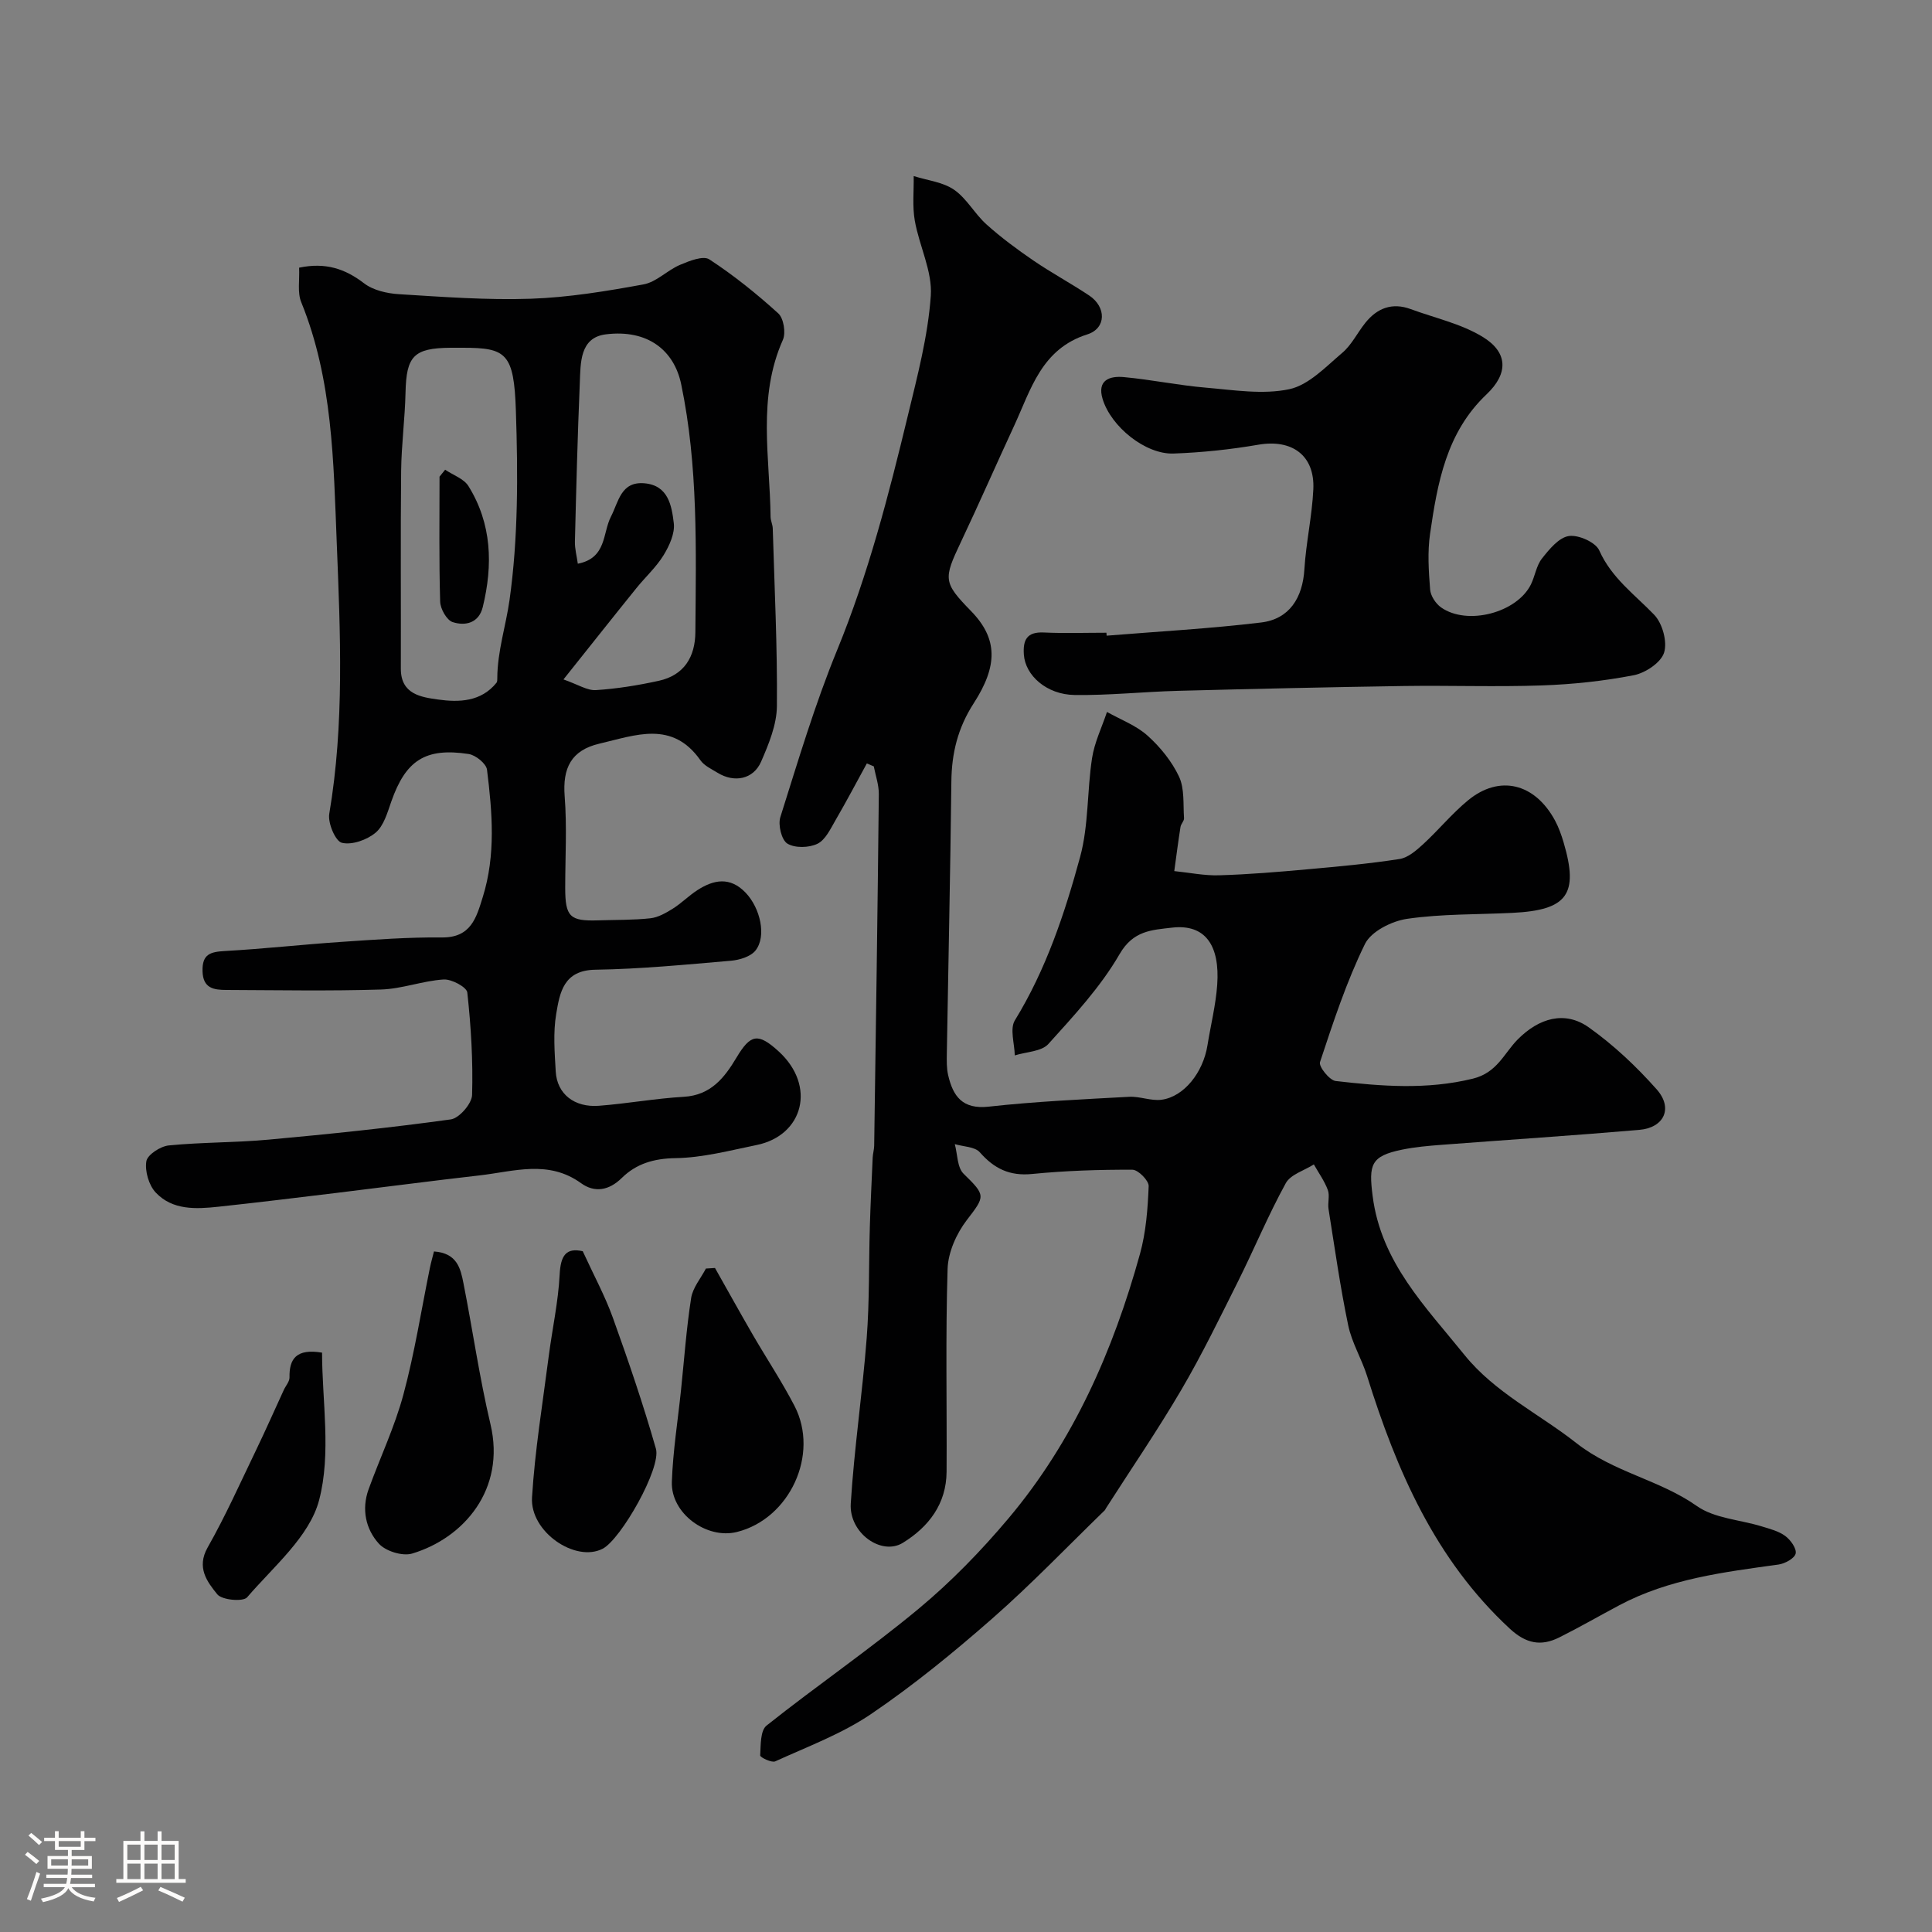
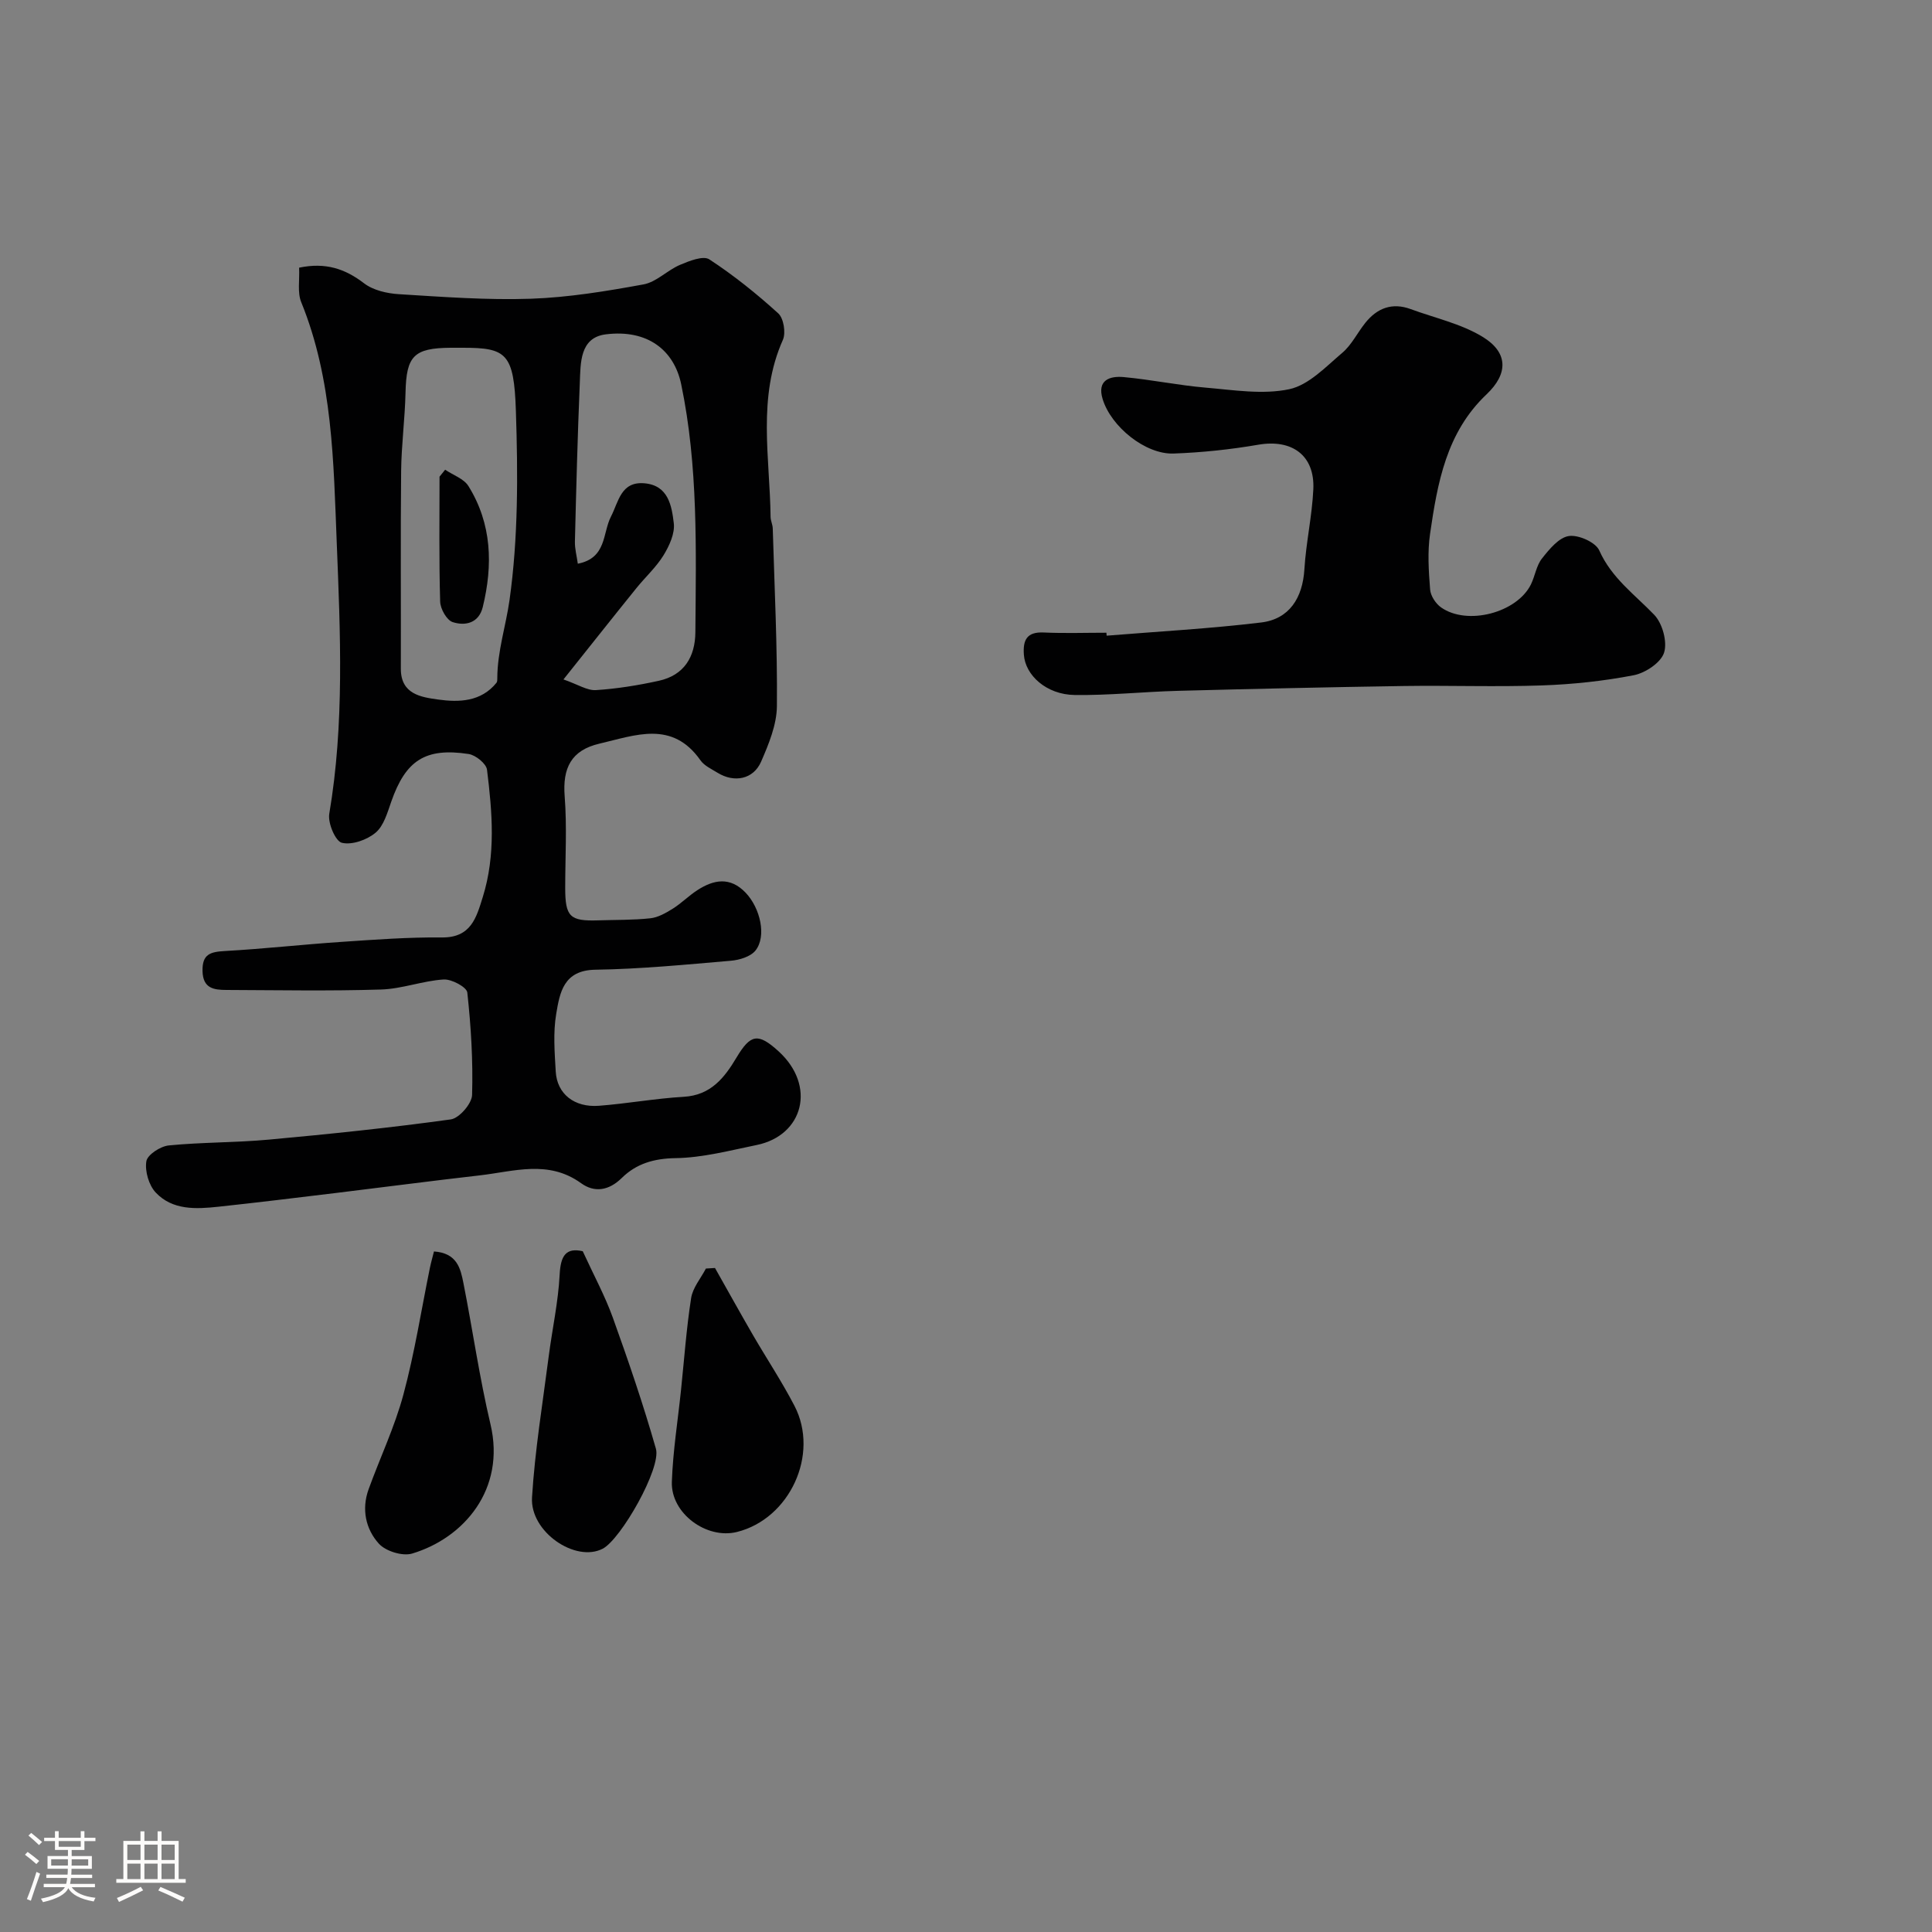
<svg xmlns="http://www.w3.org/2000/svg" enable-background="new 0 0 400 400" viewBox="0 0 400 400">
  <rect x="0" y="0" width="400" height="400" fill="#808080" stroke="none" />
  <path d="m5.17 384 .55-.58c.85.61 1.65 1.24 2.4 1.87l-.59.64c-.83-.73-1.62-1.38-2.36-1.93m1.22 9.53-.82-.34c.71-1.76 1.37-3.64 1.98-5.63.24.13.5.25.76.36-.6 1.67-1.24 3.54-1.92 5.61m-.5-13.5.57-.54c.56.44 1.31 1.06 2.26 1.87l-.64.64c-.68-.66-1.41-1.32-2.19-1.97m3.25.46h2.24v-1.36h.77v1.36h4.57v-1.36h.76v1.36h2.28v.69h-2.28v1.84h-2.64v1.26h4.18v2.64h-4.21c0 .45-.02.86-.05 1.21h4.32v.69h-4.38c-.04.34-.1.75-.19 1.22h5.15v.69h-4.82c.87 1.19 2.51 1.92 4.93 2.19-.17.31-.3.57-.37.76-2.77-.49-4.52-1.41-5.26-2.76-.56 1.26-2.3 2.23-5.24 2.9-.12-.24-.26-.48-.43-.72 2.73-.55 4.38-1.34 4.96-2.38h-4.38v-.69h4.65c.1-.38.17-.79.21-1.22h-4.32v-.69h4.4c.03-.34.05-.75.05-1.21h-4.2v-2.64h4.23v-1.26h-2.69v-1.84h-2.24zm1.46 4.46v1.29h3.45c.01-.4.02-.57.01-.53v-.32-.45h-3.46zm1.55-2.59h4.57v-1.19h-4.57zm6.11 2.59h-3.42v.77c-.01.19-.01.37-.02.53h3.44v-1.29z" fill="#fcfbfa" />
  <path d="m32.63 379.16h.82v1.98h3.54v7.89h1.46v.78h-14.37v-.78h1.46v-7.89h3.54v-1.98h.82v1.98h2.73zm-3.49 11.48.5.73c-1.61.82-3.28 1.63-5 2.41-.13-.27-.28-.55-.44-.82 1.75-.72 3.4-1.49 4.94-2.32m-2.78-5.55h2.73v-3.18h-2.73zm0 3.95h2.73v-3.2h-2.73zm3.54-3.95h2.73v-3.18h-2.73zm0 3.95h2.73v-3.2h-2.73zm7.89 4.68c-1.84-.92-3.51-1.7-5.02-2.32l.45-.73c1.89.8 3.57 1.55 5.04 2.23zm-1.62-11.81h-2.73v3.18h2.73zm-2.73 7.13h2.73v-3.2h-2.73z" fill="#fcfbfa" />
  <g fill="#010102">
-     <path d="m179.47 158.06c-2.14 3.91-4.22 7.86-6.46 11.71-1.05 1.8-2.09 4.1-3.76 4.92-1.74.85-4.66.93-6.23-.03-1.21-.74-1.97-3.87-1.46-5.48 3.67-11.62 7.15-23.35 11.77-34.61 6.44-15.71 10.65-32.02 14.61-48.43 1.98-8.21 4.18-16.51 4.77-24.88.36-5.08-2.39-10.33-3.31-15.57-.53-3-.18-6.15-.23-9.24 2.82.9 6.04 1.23 8.37 2.84 2.63 1.82 4.27 5 6.71 7.18 3.03 2.72 6.33 5.16 9.69 7.46 3.76 2.57 7.8 4.74 11.59 7.27 3.53 2.36 3.55 6.77-.41 8.03-9.53 3.02-11.68 11.42-15.17 18.96-3.71 8-7.24 16.08-11.01 24.04-3.62 7.64-3.68 8.36 2.09 14.27 5.6 5.74 5.57 11.36.56 19.12-3.28 5.08-4.56 10.31-4.62 16.2-.21 18.77-.63 37.53-.94 56.3-.02 1.49-.06 3.03.27 4.46 1.01 4.39 2.96 7.14 8.4 6.54 9.65-1.07 19.38-1.51 29.08-2.04 2.22-.12 4.54.9 6.71.61 4.64-.62 8.6-5.64 9.5-11.25.67-4.18 1.72-8.33 2.02-12.54.58-8.16-2.46-12.65-9.38-11.84-4.16.49-7.99.58-10.82 5.46-3.93 6.8-9.45 12.75-14.76 18.63-1.43 1.58-4.58 1.61-6.95 2.36-.05-2.45-1.06-5.5.02-7.26 6.46-10.54 10.32-22.12 13.51-33.84 1.78-6.55 1.42-13.66 2.47-20.45.5-3.27 2.03-6.38 3.09-9.56 2.83 1.6 6.03 2.78 8.39 4.9 2.63 2.36 5.04 5.33 6.53 8.5 1.16 2.49.83 5.69 1.03 8.59.04.58-.63 1.18-.73 1.81-.48 3.04-.87 6.1-1.29 9.15 3.1.31 6.22.97 9.31.87 6.09-.18 12.18-.69 18.26-1.24 6.37-.57 12.75-1.15 19.06-2.13 1.76-.27 3.48-1.77 4.89-3.06 3.19-2.93 5.96-6.34 9.29-9.08 6.51-5.37 13.85-3.57 18.03 4.19.76 1.42 1.31 2.97 1.77 4.52 3.17 10.75.79 14.02-10.61 14.58-7.27.36-14.6.19-21.77 1.23-3.19.46-7.47 2.6-8.75 5.21-3.83 7.81-6.56 16.17-9.31 24.46-.3.91 1.96 3.76 3.24 3.91 9.45 1.09 18.83 1.85 28.39-.48 5.07-1.24 6.45-5.24 9.32-8.14 4.38-4.41 9.73-6 14.69-2.49 5.15 3.65 9.86 8.1 14.06 12.83 3.46 3.9 1.56 7.96-3.61 8.4-13.61 1.17-27.25 2.05-40.87 3.09-2.76.21-5.55.45-8.26 1.01-6.45 1.33-6.89 3.08-6.06 9.59 1.74 13.76 11.01 22.97 19.01 32.9 6.28 7.8 15.46 12.19 23.14 18.23 7.76 6.11 17.22 7.59 24.98 13.06 3.64 2.56 8.89 2.82 13.38 4.2 1.7.52 3.54.98 4.92 2 1.1.81 2.38 2.6 2.15 3.64-.22.99-2.21 2.08-3.54 2.27-11.32 1.57-22.66 2.95-32.97 8.43-4.16 2.21-8.24 4.57-12.45 6.67-3.75 1.87-6.85 1.29-10.2-1.8-15.49-14.33-23.45-32.77-29.57-52.33-1.12-3.56-3.16-6.89-3.91-10.5-1.66-7.96-2.79-16.03-4.07-24.06-.21-1.3.29-2.79-.15-3.96-.69-1.86-1.9-3.53-2.89-5.29-1.99 1.27-4.81 2.07-5.81 3.88-3.61 6.57-6.5 13.54-9.85 20.26-3.79 7.57-7.49 15.21-11.77 22.51-4.9 8.36-10.39 16.38-15.62 24.55-.09.14-.14.32-.26.43-7.72 7.49-15.17 15.28-23.25 22.37-8 7.02-16.29 13.8-25.08 19.77-6.06 4.12-13.15 6.75-19.88 9.82-.75.34-3.13-.84-3.11-1.22.12-2.13.01-5.15 1.32-6.19 10.36-8.24 21.32-15.74 31.49-24.19 6.74-5.6 12.94-11.99 18.59-18.7 13.46-15.99 21.69-34.77 27.23-54.76 1.25-4.51 1.61-9.33 1.8-14.03.05-1.14-2.17-3.4-3.36-3.4-6.93-.03-13.89.2-20.78.88-4.64.46-7.84-1.1-10.82-4.49-1.03-1.17-3.41-1.16-5.18-1.69.57 2.08.49 4.83 1.82 6.13 4.63 4.52 4.49 4.62.67 9.59-2.14 2.79-3.87 6.66-3.98 10.1-.44 13.98-.13 27.99-.21 41.99-.04 6.67-3.69 11.43-9.06 14.74-4.44 2.73-11.16-2.05-10.78-8.13.71-11.45 2.42-22.83 3.3-34.27.59-7.64.42-15.34.65-23.01.14-4.79.38-9.57.59-14.36.04-.82.29-1.63.31-2.44.35-24.27.71-48.53.96-72.8.02-1.91-.67-3.83-1.04-5.75-.48-.21-.96-.41-1.44-.61z" />
    <path d="m61.93 55.42c5.46-1.14 9.5.21 13.44 3.23 1.9 1.46 4.77 2.11 7.26 2.26 9.09.56 18.21 1.25 27.29.94 7.8-.27 15.62-1.56 23.32-2.97 2.67-.49 4.92-2.93 7.54-4.04 1.91-.81 4.81-1.97 6.08-1.14 5.05 3.3 9.81 7.13 14.28 11.19 1.11 1.01 1.59 4.02.95 5.47-5.33 11.96-2.69 24.38-2.55 36.65.01.8.43 1.6.45 2.4.36 12.27.97 24.54.86 36.8-.04 3.85-1.69 7.85-3.27 11.48-1.6 3.68-5.57 4.43-9.02 2.3-1.25-.77-2.75-1.45-3.54-2.58-5.84-8.32-13.46-5.18-20.9-3.45-5.88 1.37-7.67 5.07-7.21 10.92.49 6.29.11 12.66.11 18.99.01 5.94.97 6.87 6.81 6.68 3.61-.12 7.24-.04 10.82-.43 1.6-.17 3.21-1.1 4.63-1.98 1.8-1.13 3.32-2.69 5.1-3.84 3.4-2.2 6.78-2.83 9.99.52 3.05 3.19 4.38 9.03 2.05 11.97-1.01 1.27-3.31 1.97-5.09 2.12-9.34.8-18.71 1.72-28.07 1.86-6.59.1-7.36 4.74-8.1 9.13-.66 3.89-.33 7.99-.1 11.97.27 4.61 3.84 7.46 8.94 7.07 5.87-.45 11.7-1.52 17.57-1.86 5.61-.32 8.44-3.97 10.92-8.13 2.9-4.85 4.45-5.15 8.67-1.32 7.91 7.17 5.17 17.45-4.49 19.43-5.58 1.14-11.21 2.64-16.83 2.72-4.48.07-8.11 1.16-11.09 4.09-2.71 2.67-5.68 3.09-8.44 1.1-6.78-4.9-13.92-2.43-20.99-1.62-9.92 1.13-19.83 2.44-29.74 3.64-8.12.98-16.24 1.98-24.37 2.85-4.64.5-9.5.75-12.97-2.94-1.43-1.52-2.27-4.43-1.94-6.47.22-1.36 2.92-3.11 4.64-3.28 6.9-.68 13.88-.57 20.78-1.21 12.56-1.15 25.12-2.45 37.61-4.18 1.74-.24 4.35-3.25 4.41-5.04.21-7.07-.22-14.19-.99-21.23-.12-1.12-3.25-2.8-4.9-2.7-4.35.28-8.63 1.95-12.97 2.08-10.66.33-21.33.13-32 .09-2.61-.01-4.87-.31-4.95-3.92-.08-3.52 1.65-3.97 4.62-4.14 8.04-.45 16.06-1.35 24.1-1.89 6.94-.47 13.9-.99 20.84-.92 6.03.06 7.14-4.1 8.47-8.39 2.71-8.69 1.96-17.55.87-26.34-.16-1.26-2.35-3.03-3.8-3.25-8.98-1.37-13.04 1.33-16.02 9.85-.8 2.28-1.55 5.01-3.24 6.43-1.78 1.5-4.89 2.61-6.99 2.1-1.33-.32-2.93-4.08-2.61-5.99 3.16-18.64 2.29-37.45 1.55-56.11-.67-16.73-.83-33.8-7.35-49.82-.82-1.98-.32-4.54-.44-7.15zm54.73 85.25c3.02 1.05 4.91 2.32 6.71 2.21 4.37-.28 8.74-.99 13.03-1.93 5.24-1.15 7.53-4.95 7.57-10.07.13-17.17.6-34.35-2.94-51.34-1.47-7.02-6.94-11.39-15.59-10.32-5.44.67-5.23 5.95-5.4 10.12-.46 10.92-.74 21.84-1.01 32.76-.04 1.52.39 3.05.6 4.61 6.01-1.17 5.1-6.34 6.86-9.75 1.59-3.08 2.05-7.33 6.94-6.9 4.95.43 5.64 4.67 6.07 8.25.26 2.12-.92 4.69-2.12 6.65-1.53 2.49-3.79 4.53-5.64 6.83-4.8 5.94-9.54 11.94-15.08 18.88zm-20.87-68.67c-.83 0-1.66-.01-2.5 0-7.63.06-9.16 1.71-9.33 9.25-.12 5.43-.85 10.85-.91 16.27-.14 13.64-.02 27.28-.06 40.92-.02 5.32 4.23 5.9 7.71 6.39 4.31.6 8.89.49 12.09-3.47.18-.22.17-.64.17-.97.02-5.54 1.79-10.87 2.53-16.14 1.81-12.87 1.75-26.1 1.32-39.15-.39-12-1.98-13.1-11.02-13.1z" />
    <path d="m229.12 131.61c10.67-.87 21.37-1.45 31.98-2.73 5.84-.7 8.6-5.09 8.96-11.02.34-5.53 1.59-11.02 1.85-16.55.33-7.04-4.42-10.43-11.37-9.24-5.8 1-11.7 1.62-17.57 1.83-5.81.21-12.96-5.56-14.69-11.31-1.18-3.92 1.51-4.78 4.36-4.52 5.69.52 11.32 1.71 17.02 2.19 5.76.49 11.78 1.48 17.27.32 4.03-.86 7.56-4.64 10.97-7.53 1.94-1.64 3.13-4.15 4.76-6.19 2.46-3.08 5.57-4.28 9.42-2.86 4.99 1.84 10.39 3.01 14.85 5.72 5.34 3.24 5.38 7.63.84 11.93-8.33 7.89-10.16 18.34-11.69 28.87-.55 3.77-.29 7.7.01 11.53.1 1.31 1.16 2.93 2.27 3.71 5.43 3.82 15.72 1.11 18.61-4.78.85-1.75 1.12-3.89 2.28-5.35 1.51-1.91 3.49-4.34 5.56-4.65 1.98-.3 5.54 1.28 6.3 2.98 2.54 5.71 7.31 9.1 11.37 13.32 1.71 1.77 2.76 5.6 2.05 7.84-.65 2.07-3.87 4.21-6.28 4.68-6.25 1.21-12.66 1.89-19.03 2.11-9.52.33-19.05-.02-28.58.12-15.59.24-31.19.59-46.78 1-7.13.19-14.25.96-21.37.86-5.84-.08-10.22-4.08-10.51-8.36-.21-3.02.61-4.74 4.1-4.58 4.32.2 8.66.05 12.99.05.02.2.04.41.05.61z" />
    <path d="m120.65 259.05c2.31 5.03 4.62 9.28 6.24 13.78 3.22 8.95 6.3 17.97 8.91 27.11 1.15 4.02-7.25 18.74-11.01 20.7-5.63 2.93-15.09-3.47-14.64-10.63.6-9.75 2.2-19.45 3.45-29.16.73-5.66 1.98-11.28 2.27-16.95.2-3.96 1.32-5.63 4.78-4.85z" />
-     <path d="m148.03 262.52c2.6 4.6 5.16 9.22 7.81 13.8 2.86 4.93 6.03 9.7 8.65 14.75 5.21 10.04-.99 23.39-11.92 26.11-6.29 1.56-13.7-3.85-13.47-10.38.22-6.36 1.24-12.69 1.9-19.03s1.11-12.72 2.09-19.01c.33-2.15 2-4.09 3.06-6.12.62-.05 1.25-.09 1.88-.12z" />
+     <path d="m148.03 262.52c2.6 4.6 5.16 9.22 7.81 13.8 2.86 4.93 6.03 9.7 8.65 14.75 5.21 10.04-.99 23.39-11.92 26.11-6.29 1.56-13.7-3.85-13.47-10.38.22-6.36 1.24-12.69 1.9-19.03s1.11-12.72 2.09-19.01c.33-2.15 2-4.09 3.06-6.12.62-.05 1.25-.09 1.88-.12" />
    <path d="m89.85 259.1c4.81.34 5.5 3.54 6.1 6.56 1.92 9.73 3.32 19.58 5.6 29.22 3.19 13.47-5.53 23.57-16.23 26.77-1.99.59-5.48-.49-6.89-2.06-2.73-3.02-3.6-7.13-2.12-11.24 2.38-6.57 5.42-12.94 7.22-19.66 2.32-8.6 3.69-17.46 5.48-26.21.22-1.07.52-2.11.84-3.38z" />
-     <path d="m66.68 280.05c0 9.98 1.94 20.87-.62 30.57-1.99 7.52-9.42 13.71-14.9 20.09-.83.96-5.2.57-6.17-.62-2.09-2.58-4.37-5.54-1.99-9.72 3.7-6.53 6.77-13.41 10.04-20.19 1.98-4.1 3.81-8.27 5.72-12.41.4-.87 1.19-1.73 1.18-2.58-.08-3.86 1.41-6.03 6.74-5.14z" />
    <path d="m92.16 97.25c1.64 1.11 3.86 1.85 4.82 3.38 4.86 7.82 5.1 16.35 2.97 25.06-.82 3.34-3.63 3.95-6.23 3.11-1.23-.4-2.55-2.74-2.59-4.24-.25-8.62-.13-17.25-.13-25.87.39-.48.78-.96 1.16-1.44z" />
  </g>
</svg>